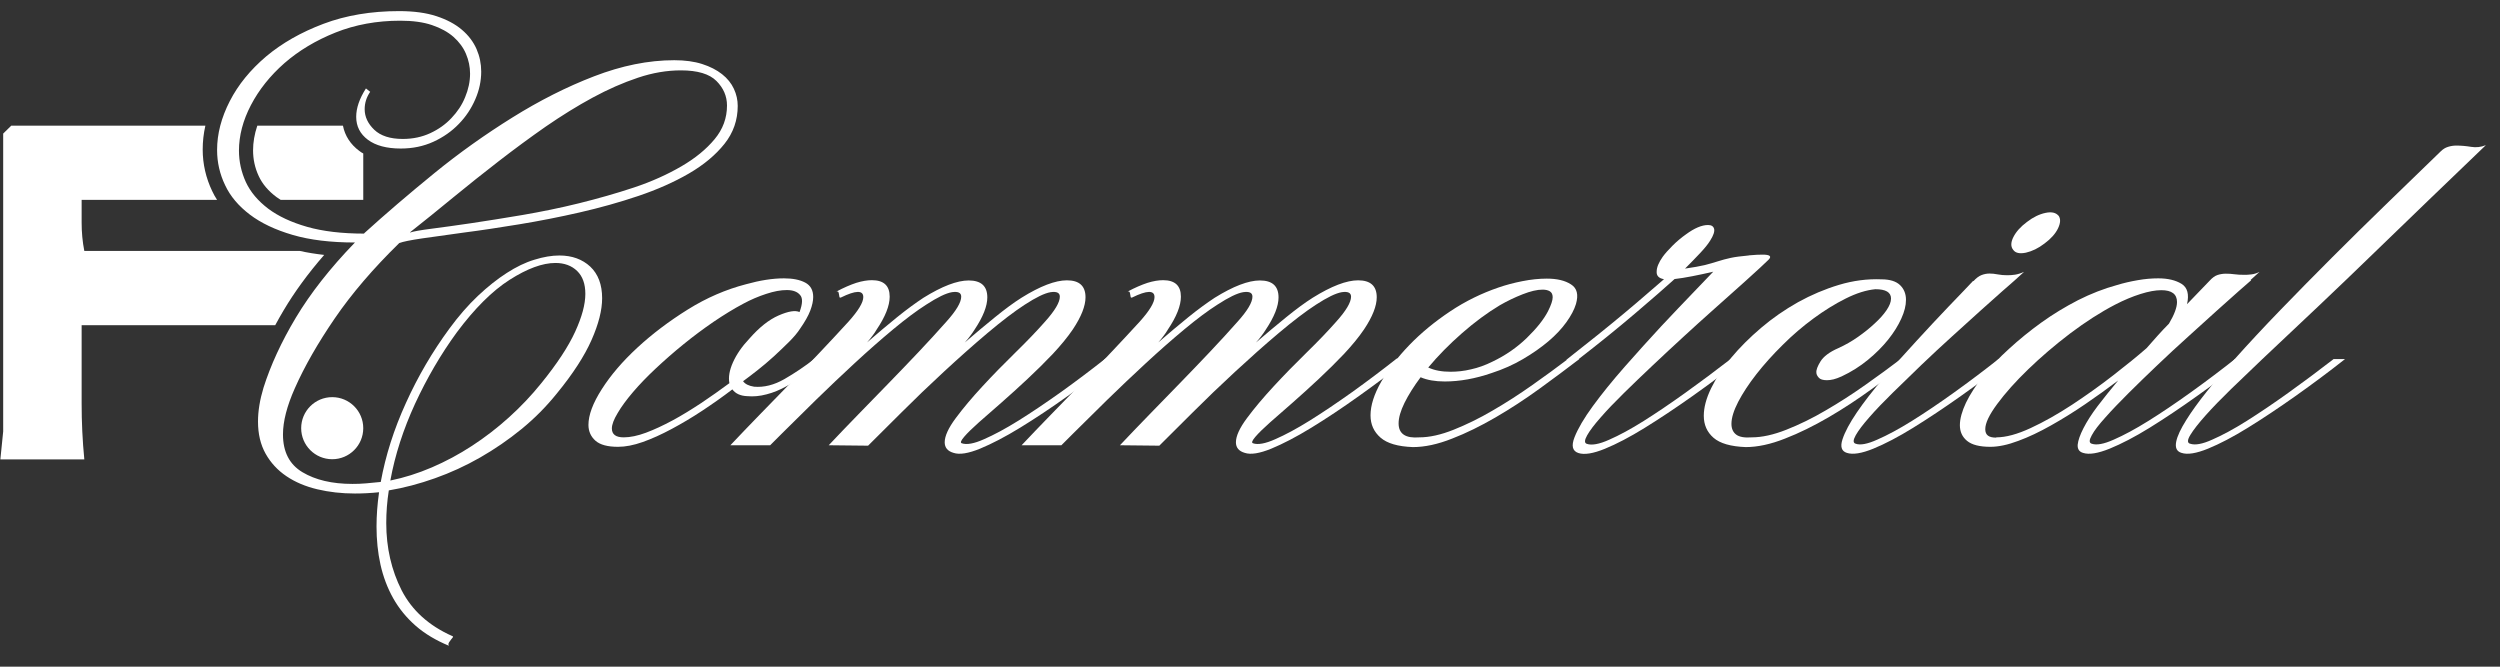
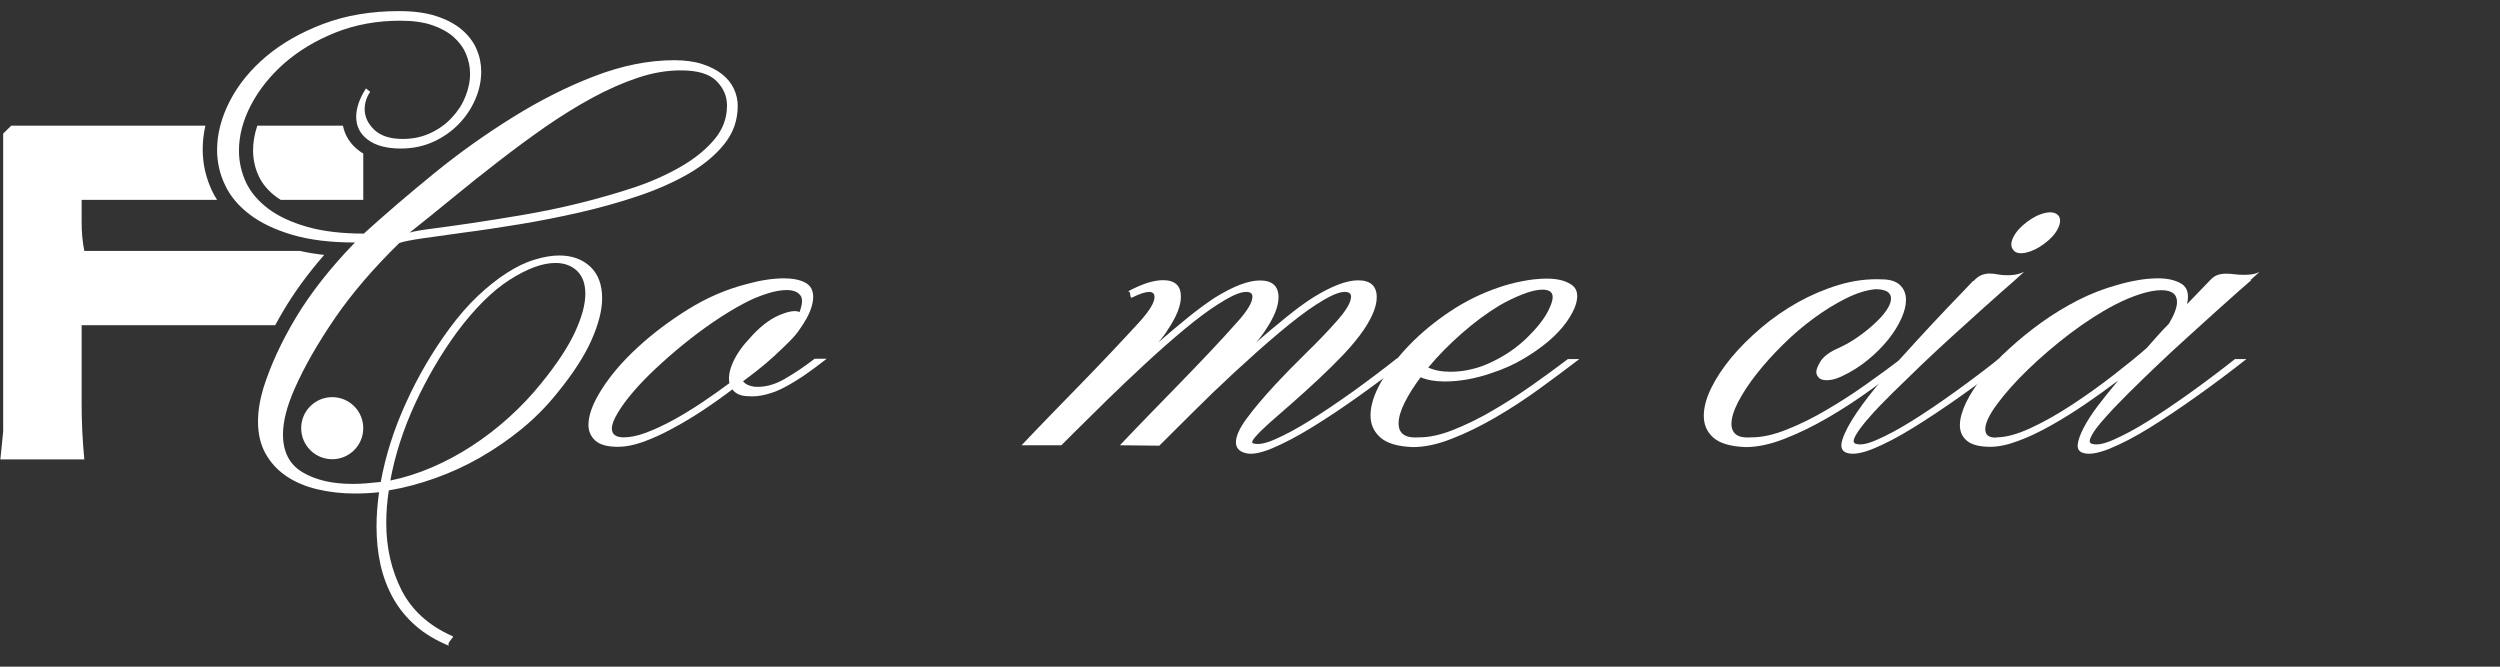
<svg xmlns="http://www.w3.org/2000/svg" width="225" height="60" viewBox="0 0 225 60" fill="none">
  <rect x="0" y="0" width="225" height="60" fill="#333333" stroke="none" />
  <g clip-path="url(#clip0_2013_756)">
    <path d="M32.77 21C34.7 19.248 36.795 17.457 39.068 15.603C41.341 13.749 43.69 12.086 46.116 10.575C48.541 9.063 50.992 7.819 53.468 6.867C55.944 5.914 58.344 5.419 60.681 5.419C61.646 5.419 62.484 5.533 63.195 5.762C63.906 5.99 64.503 6.295 64.985 6.676C65.468 7.057 65.823 7.502 66.052 7.997C66.281 8.492 66.395 9 66.395 9.533C66.395 10.803 66.001 11.946 65.201 12.949C64.401 13.952 63.335 14.841 62.001 15.616C60.668 16.39 59.144 17.064 57.455 17.635C55.766 18.206 53.989 18.702 52.16 19.121C50.331 19.54 48.516 19.895 46.738 20.187C44.947 20.479 43.297 20.733 41.798 20.924C40.3 21.127 39.03 21.305 37.989 21.457C36.947 21.61 36.262 21.749 35.931 21.876C33.569 24.187 31.639 26.448 30.128 28.657C28.617 30.867 27.411 32.962 26.535 34.943C25.823 36.543 25.468 37.927 25.468 39.095C25.468 40.67 26.052 41.8 27.22 42.498C28.389 43.197 29.887 43.552 31.716 43.552C32.122 43.552 32.528 43.54 32.947 43.502C33.366 43.464 33.798 43.413 34.268 43.375C34.7 41.013 35.449 38.638 36.541 36.251C37.62 33.864 38.928 31.641 40.439 29.584C41.278 28.441 42.128 27.463 43.017 26.625C43.893 25.8 44.757 25.114 45.608 24.568C46.458 24.022 47.284 23.616 48.096 23.375C48.909 23.121 49.658 22.994 50.344 22.994C51.487 22.994 52.414 23.337 53.125 23.997C53.836 24.67 54.192 25.622 54.192 26.841C54.192 27.908 53.874 29.165 53.239 30.6C52.605 32.035 51.563 33.648 50.116 35.413C49.176 36.581 48.122 37.648 46.941 38.613C45.76 39.578 44.516 40.429 43.208 41.178C41.9 41.927 40.541 42.549 39.144 43.044C37.747 43.54 36.363 43.908 34.992 44.136C34.839 45.127 34.763 46.105 34.763 47.07C34.763 49.305 35.233 51.324 36.147 53.127C37.074 54.93 38.585 56.302 40.693 57.241C40.77 57.267 40.795 57.305 40.757 57.356C40.719 57.406 40.668 57.47 40.605 57.546C40.541 57.622 40.477 57.711 40.414 57.813C40.35 57.914 40.338 58.016 40.401 58.117C39.233 57.635 38.23 57.038 37.404 56.314C36.579 55.59 35.906 54.765 35.385 53.838C34.865 52.911 34.484 51.895 34.243 50.816C34.001 49.724 33.887 48.581 33.887 47.387C33.887 46.397 33.963 45.368 34.116 44.302C33.379 44.378 32.655 44.416 31.944 44.416C30.75 44.416 29.62 44.289 28.554 44.035C27.487 43.781 26.56 43.387 25.773 42.854C24.985 42.321 24.363 41.648 23.906 40.835C23.449 40.022 23.22 39.057 23.22 37.94C23.22 37 23.385 35.984 23.716 34.892C24.351 32.886 25.316 30.778 26.623 28.594C27.931 26.41 29.697 24.149 31.944 21.825C29.76 21.825 27.881 21.597 26.331 21.14C24.77 20.683 23.487 20.073 22.484 19.311C21.481 18.549 20.731 17.673 20.262 16.67C19.779 15.667 19.538 14.613 19.538 13.495C19.538 12.048 19.919 10.587 20.681 9.102C21.443 7.616 22.535 6.283 23.957 5.076C25.379 3.883 27.093 2.905 29.112 2.143C31.131 1.381 33.404 1 35.919 1C37.239 1 38.357 1.152 39.284 1.457C40.211 1.762 40.973 2.168 41.569 2.676C42.166 3.184 42.598 3.756 42.89 4.416C43.169 5.063 43.309 5.737 43.309 6.448C43.309 7.286 43.131 8.124 42.776 8.937C42.42 9.762 41.925 10.511 41.29 11.159C40.655 11.819 39.893 12.352 39.005 12.759C38.116 13.165 37.138 13.368 36.071 13.368C34.801 13.368 33.811 13.102 33.112 12.581C32.414 12.06 32.058 11.375 32.058 10.511C32.058 9.724 32.35 8.873 32.935 7.959L33.316 8.263C32.985 8.746 32.82 9.267 32.82 9.825C32.82 10.511 33.112 11.133 33.684 11.679C34.255 12.225 35.106 12.505 36.249 12.505C37.163 12.505 37.989 12.327 38.725 11.984C39.462 11.641 40.096 11.197 40.63 10.625C41.163 10.067 41.582 9.444 41.862 8.746C42.154 8.048 42.306 7.337 42.306 6.625C42.306 6.016 42.179 5.419 41.938 4.848C41.697 4.276 41.316 3.768 40.82 3.324C40.312 2.879 39.665 2.524 38.877 2.257C38.09 1.99 37.138 1.863 36.02 1.863C33.912 1.863 31.97 2.219 30.192 2.93C28.414 3.641 26.878 4.568 25.595 5.686C24.312 6.816 23.309 8.073 22.585 9.457C21.862 10.841 21.506 12.213 21.506 13.559C21.506 14.549 21.722 15.502 22.128 16.39C22.547 17.292 23.22 18.079 24.135 18.778C25.049 19.463 26.217 20.009 27.639 20.416C29.062 20.822 30.776 21.025 32.782 21.025L32.77 21ZM41.112 29.914C39.665 31.895 38.42 34.041 37.354 36.34C36.3 38.638 35.55 40.937 35.131 43.248C36.376 42.994 37.62 42.6 38.865 42.067C40.109 41.533 41.316 40.886 42.484 40.124C43.652 39.362 44.757 38.511 45.811 37.559C46.865 36.606 47.83 35.59 48.719 34.486C50.141 32.733 51.157 31.184 51.766 29.851C52.376 28.517 52.681 27.387 52.681 26.448C52.681 25.559 52.439 24.873 51.944 24.39C51.449 23.908 50.789 23.667 49.989 23.667C48.82 23.667 47.449 24.175 45.874 25.178C44.3 26.181 42.712 27.768 41.112 29.914ZM36.922 20.924C37.227 20.822 37.874 20.708 38.865 20.581C39.855 20.454 41.036 20.289 42.42 20.086C43.804 19.883 45.341 19.629 47.03 19.349C48.719 19.057 50.42 18.714 52.109 18.295C53.798 17.876 55.462 17.406 57.062 16.873C58.662 16.34 60.084 15.692 61.328 14.968C62.573 14.244 63.563 13.432 64.312 12.53C65.062 11.629 65.43 10.625 65.43 9.495C65.43 8.657 65.112 7.921 64.478 7.286C63.843 6.651 62.776 6.333 61.278 6.333C60.033 6.333 58.738 6.549 57.417 6.994C56.084 7.438 54.725 8.035 53.341 8.784C51.957 9.533 50.547 10.409 49.125 11.387C47.703 12.378 46.293 13.419 44.897 14.498C43.5 15.578 42.128 16.67 40.782 17.775C39.436 18.879 38.141 19.933 36.897 20.911L36.922 20.924Z" fill="#FFFFFF" />
    <path d="M74.369 32.314C73.785 32.771 73.188 33.216 72.591 33.635C71.995 34.054 71.398 34.422 70.801 34.752C70.204 35.083 69.607 35.336 68.998 35.489C68.388 35.654 67.804 35.705 67.246 35.654C66.636 35.629 66.192 35.425 65.912 35.044C65.049 35.705 64.147 36.34 63.207 36.962C62.268 37.584 61.341 38.13 60.439 38.613C59.538 39.095 58.674 39.489 57.849 39.781C57.023 40.073 56.287 40.213 55.627 40.213C54.687 40.213 54.014 40.035 53.595 39.667C53.176 39.298 52.96 38.816 52.96 38.244C52.96 37.355 53.353 36.289 54.166 35.019C54.966 33.762 56.033 32.517 57.366 31.286C58.7 30.054 60.211 28.911 61.9 27.857C63.588 26.803 65.328 26.054 67.131 25.584C68.401 25.229 69.544 25.051 70.56 25.051C71.347 25.051 71.982 25.178 72.465 25.432C72.947 25.686 73.188 26.117 73.188 26.727C73.188 27.082 73.1 27.489 72.922 27.959C72.744 28.428 72.439 28.962 72.007 29.584C71.779 29.94 71.449 30.333 71.017 30.765C70.585 31.197 70.115 31.641 69.633 32.086C69.15 32.53 68.642 32.949 68.147 33.343C67.652 33.736 67.22 34.054 66.877 34.308C67.055 34.562 67.385 34.727 67.868 34.803C68.757 34.879 69.671 34.651 70.598 34.117C71.525 33.584 72.427 32.974 73.315 32.289H74.382L74.369 32.314ZM65.645 34.486C65.544 33.952 65.645 33.33 65.963 32.619C66.28 31.908 66.763 31.197 67.436 30.486C68.325 29.47 69.201 28.771 70.077 28.39C70.953 28.009 71.576 27.908 71.957 28.086C72.236 27.349 72.261 26.828 72.007 26.549C71.766 26.257 71.373 26.105 70.814 26.105C70.255 26.105 69.658 26.219 68.96 26.448C68.261 26.676 67.576 26.968 66.915 27.324C66.052 27.781 65.163 28.327 64.223 28.962C63.296 29.597 62.395 30.27 61.519 30.981C60.642 31.692 59.817 32.416 59.03 33.152C58.242 33.889 57.557 34.6 56.972 35.286C56.388 35.971 55.919 36.606 55.588 37.178C55.245 37.749 55.068 38.206 55.068 38.562C55.068 39.095 55.423 39.362 56.134 39.362C56.718 39.362 57.392 39.222 58.141 38.943C58.89 38.663 59.677 38.295 60.528 37.838C61.379 37.381 62.217 36.86 63.106 36.276C63.982 35.692 64.82 35.095 65.645 34.486Z" fill="#FFFFFF" />
-     <path d="M100.541 32.314C99.093 33.457 97.608 34.562 96.096 35.641C94.585 36.721 93.15 37.673 91.804 38.498C90.458 39.324 89.252 39.946 88.211 40.378C87.157 40.81 86.357 40.937 85.823 40.759C85.29 40.606 85.023 40.289 85.023 39.806C85.023 39.248 85.353 38.524 86.014 37.635C86.674 36.746 87.474 35.794 88.414 34.778C89.353 33.762 90.344 32.746 91.385 31.73C92.427 30.714 93.315 29.787 94.052 28.949C94.941 27.959 95.385 27.21 95.385 26.702C95.385 26.346 95.106 26.219 94.56 26.295C94.014 26.384 93.239 26.765 92.223 27.425C91.284 28.035 90.166 28.886 88.871 29.978C87.576 31.07 86.268 32.238 84.934 33.47C83.601 34.702 82.331 35.921 81.125 37.127C79.919 38.333 78.915 39.337 78.128 40.111L74.585 40.073C75.423 39.184 76.299 38.27 77.214 37.33C78.128 36.391 79.042 35.451 79.957 34.511C80.871 33.572 81.773 32.632 82.662 31.692C83.55 30.753 84.388 29.838 85.176 28.949C86.065 27.959 86.509 27.21 86.509 26.702C86.509 26.346 86.242 26.219 85.684 26.295C85.138 26.384 84.363 26.765 83.347 27.425C82.509 27.959 81.519 28.695 80.388 29.635C79.258 30.575 78.103 31.591 76.922 32.683C75.741 33.775 74.573 34.88 73.43 35.997C72.287 37.114 71.284 38.105 70.42 38.968L69.315 40.073H65.734C66.573 39.184 67.449 38.27 68.363 37.33C69.277 36.391 70.192 35.451 71.106 34.511C72.02 33.572 72.922 32.632 73.811 31.692C74.7 30.753 75.55 29.838 76.363 28.949C77.252 27.959 77.696 27.222 77.696 26.74C77.696 26.105 77.023 26.117 75.677 26.778C75.601 26.803 75.563 26.778 75.55 26.727C75.538 26.664 75.525 26.6 75.512 26.511C75.512 26.435 75.474 26.372 75.462 26.295C75.436 26.232 75.373 26.219 75.271 26.244C75.931 25.889 76.528 25.635 77.061 25.457C77.595 25.292 78.065 25.216 78.471 25.216C79.538 25.216 80.071 25.711 80.071 26.702C80.071 27.514 79.677 28.505 78.89 29.673C78.788 29.851 78.662 30.041 78.522 30.219C78.382 30.41 78.217 30.613 78.039 30.816C78.979 30.003 79.88 29.241 80.744 28.543C81.608 27.845 82.395 27.273 83.106 26.803C84.782 25.762 86.141 25.241 87.182 25.241C88.299 25.241 88.858 25.749 88.858 26.765C88.858 27.552 88.477 28.517 87.715 29.66C87.588 29.864 87.449 30.067 87.309 30.244C87.169 30.435 87.004 30.638 86.826 30.829C87.766 30.016 88.68 29.254 89.557 28.543C90.433 27.832 91.22 27.248 91.944 26.791C93.62 25.749 94.979 25.229 96.02 25.229C97.138 25.229 97.696 25.737 97.696 26.753C97.696 27.54 97.315 28.505 96.553 29.648C96.071 30.359 95.461 31.095 94.75 31.857C94.026 32.619 93.265 33.368 92.477 34.105C91.69 34.841 90.903 35.553 90.141 36.225C89.366 36.898 88.68 37.495 88.096 38.016C87.512 38.537 87.068 38.968 86.776 39.311C86.484 39.654 86.407 39.844 86.56 39.895C86.992 40.048 87.665 39.933 88.566 39.527C89.468 39.133 90.509 38.575 91.69 37.838C92.871 37.102 94.128 36.251 95.487 35.286C96.833 34.321 98.166 33.318 99.487 32.276H100.515L100.541 32.314Z" fill="#FFFFFF" />
    <path d="M126.751 32.314C125.303 33.457 123.817 34.562 122.306 35.641C120.795 36.721 119.36 37.673 118.014 38.498C116.668 39.324 115.462 39.946 114.42 40.378C113.366 40.81 112.566 40.937 112.033 40.759C111.5 40.606 111.233 40.289 111.233 39.806C111.233 39.248 111.563 38.524 112.224 37.635C112.884 36.746 113.684 35.794 114.624 34.778C115.563 33.762 116.554 32.746 117.595 31.73C118.636 30.714 119.525 29.787 120.262 28.949C121.151 27.959 121.595 27.21 121.595 26.702C121.595 26.346 121.316 26.219 120.77 26.295C120.224 26.384 119.449 26.765 118.433 27.425C117.493 28.035 116.376 28.886 115.081 29.978C113.785 31.07 112.478 32.238 111.144 33.47C109.811 34.702 108.541 35.921 107.335 37.127C106.128 38.333 105.125 39.337 104.338 40.111L100.795 40.073C101.633 39.184 102.509 38.27 103.424 37.33C104.338 36.391 105.252 35.451 106.166 34.511C107.081 33.572 107.982 32.632 108.871 31.692C109.76 30.753 110.598 29.838 111.385 28.949C112.274 27.959 112.719 27.21 112.719 26.702C112.719 26.346 112.452 26.219 111.893 26.295C111.347 26.384 110.573 26.765 109.557 27.425C108.719 27.959 107.728 28.695 106.598 29.635C105.468 30.575 104.312 31.591 103.131 32.683C101.951 33.775 100.782 34.88 99.639 35.997C98.497 37.114 97.493 38.105 96.63 38.968L95.525 40.073H91.944C92.782 39.184 93.659 38.27 94.573 37.33C95.487 36.391 96.401 35.451 97.316 34.511C98.23 33.572 99.132 32.632 100.02 31.692C100.909 30.753 101.76 29.838 102.573 28.949C103.462 27.959 103.906 27.222 103.906 26.74C103.906 26.105 103.233 26.117 101.887 26.778C101.811 26.803 101.773 26.778 101.76 26.727C101.747 26.664 101.735 26.6 101.722 26.511C101.722 26.435 101.684 26.372 101.671 26.295C101.646 26.232 101.582 26.219 101.481 26.244C102.141 25.889 102.738 25.635 103.271 25.457C103.804 25.292 104.274 25.216 104.681 25.216C105.747 25.216 106.281 25.711 106.281 26.702C106.281 27.514 105.887 28.505 105.1 29.673C104.998 29.851 104.871 30.041 104.731 30.219C104.592 30.41 104.427 30.613 104.249 30.816C105.189 30.003 106.09 29.241 106.954 28.543C107.817 27.845 108.604 27.273 109.316 26.803C110.992 25.762 112.351 25.241 113.392 25.241C114.509 25.241 115.068 25.749 115.068 26.765C115.068 27.552 114.687 28.517 113.925 29.66C113.798 29.864 113.658 30.067 113.519 30.244C113.379 30.435 113.214 30.638 113.036 30.829C113.976 30.016 114.89 29.254 115.766 28.543C116.643 27.832 117.43 27.248 118.154 26.791C119.83 25.749 121.189 25.229 122.23 25.229C123.347 25.229 123.906 25.737 123.906 26.753C123.906 27.54 123.525 28.505 122.763 29.648C122.281 30.359 121.671 31.095 120.96 31.857C120.236 32.619 119.474 33.368 118.687 34.105C117.9 34.841 117.112 35.553 116.351 36.225C115.576 36.898 114.89 37.495 114.306 38.016C113.722 38.537 113.278 38.968 112.985 39.311C112.693 39.654 112.617 39.844 112.77 39.895C113.201 40.048 113.874 39.933 114.776 39.527C115.678 39.133 116.719 38.575 117.9 37.838C119.081 37.102 120.338 36.251 121.697 35.286C123.043 34.321 124.376 33.318 125.697 32.276H126.725L126.751 32.314Z" fill="#FFFFFF" />
    <path d="M142.141 32.314C141.049 33.152 139.855 34.041 138.56 34.981C137.265 35.921 135.944 36.784 134.611 37.559C133.277 38.333 131.97 38.981 130.687 39.476C129.404 39.984 128.236 40.238 127.157 40.238C125.811 40.187 124.846 39.908 124.249 39.387C123.652 38.867 123.347 38.206 123.347 37.381C123.347 36.492 123.665 35.489 124.3 34.371C124.935 33.254 125.785 32.149 126.839 31.057C127.893 29.965 129.112 28.962 130.497 28.035C131.881 27.108 133.341 26.397 134.865 25.876C135.525 25.648 136.236 25.457 137.011 25.305C137.785 25.152 138.522 25.076 139.208 25.076C140.122 25.076 140.846 25.241 141.392 25.597C141.938 25.94 142.077 26.524 141.836 27.362C141.684 27.87 141.392 28.416 140.973 29C140.554 29.584 140.02 30.155 139.36 30.714C138.7 31.273 137.938 31.806 137.074 32.314C136.211 32.822 135.271 33.241 134.255 33.571C132.782 34.079 131.373 34.333 130.027 34.333C129.163 34.333 128.439 34.206 127.855 33.952C127.246 34.765 126.763 35.54 126.408 36.251C126.052 36.975 125.874 37.597 125.874 38.105C125.874 39.044 126.497 39.463 127.741 39.362C128.655 39.362 129.684 39.133 130.827 38.676C131.97 38.219 133.15 37.648 134.357 36.937C135.563 36.238 136.744 35.476 137.912 34.651C139.081 33.825 140.147 33.051 141.112 32.314H142.141ZM134.979 27.476C133.836 28.162 132.706 29 131.576 29.99C130.446 30.981 129.43 32.01 128.541 33.076C128.82 33.203 129.125 33.305 129.481 33.368C129.824 33.432 130.179 33.457 130.56 33.457C131.144 33.457 131.754 33.394 132.389 33.241C133.024 33.102 133.671 32.873 134.331 32.543C135.5 31.984 136.528 31.273 137.417 30.41C138.306 29.546 138.941 28.746 139.322 28.009C139.601 27.451 139.741 27.032 139.741 26.752C139.741 26.498 139.652 26.321 139.487 26.219C139.322 26.117 139.106 26.067 138.827 26.067C138.344 26.067 137.747 26.206 137.036 26.486C136.325 26.765 135.639 27.095 134.979 27.476Z" fill="#FFFFFF" />
-     <path d="M157.417 22.981C157.697 22.955 157.938 22.943 158.116 22.93C158.306 22.93 158.484 22.917 158.636 22.917C159.297 22.917 159.474 23.07 159.17 23.375C158.865 23.679 158.192 24.302 157.151 25.241C156.973 25.393 156.617 25.724 156.071 26.206C155.525 26.701 154.852 27.298 154.065 27.997C153.278 28.695 152.427 29.47 151.513 30.308C150.598 31.146 149.684 31.997 148.77 32.86C147.855 33.724 146.979 34.562 146.154 35.374C145.328 36.187 144.63 36.911 144.059 37.571C143.487 38.219 143.081 38.752 142.84 39.184C142.598 39.616 142.586 39.87 142.814 39.946C143.246 40.098 143.919 39.984 144.82 39.578C145.722 39.184 146.763 38.625 147.932 37.889C149.1 37.152 150.357 36.301 151.703 35.336C153.049 34.371 154.395 33.368 155.741 32.327H156.77C155.322 33.47 153.836 34.575 152.313 35.654C150.789 36.733 149.354 37.686 148.02 38.511C146.687 39.336 145.493 39.959 144.44 40.39C143.386 40.822 142.586 40.949 142.052 40.771C141.519 40.593 141.405 40.124 141.709 39.349C142.014 38.575 142.56 37.635 143.36 36.543C144.16 35.451 145.113 34.27 146.23 33C147.347 31.73 148.452 30.511 149.519 29.355C150.598 28.2 151.576 27.184 152.44 26.282C153.303 25.393 153.887 24.784 154.192 24.454C153.532 24.606 152.897 24.746 152.3 24.86C151.703 24.974 151.182 25.063 150.713 25.114C149.9 25.851 148.719 26.879 147.17 28.2C145.62 29.52 143.893 30.917 141.989 32.39H140.96C141.9 31.654 142.814 30.917 143.716 30.206C144.617 29.482 145.455 28.797 146.23 28.149C147.005 27.502 147.69 26.917 148.287 26.397C148.884 25.876 149.379 25.444 149.76 25.127C149.303 25.051 149.074 24.822 149.1 24.441C149.1 24.06 149.29 23.616 149.646 23.108C149.849 22.828 150.141 22.498 150.522 22.117C150.903 21.736 151.309 21.393 151.741 21.089C152.503 20.53 153.163 20.251 153.722 20.251C154.027 20.251 154.205 20.365 154.268 20.593C154.332 20.822 154.217 21.178 153.913 21.66C153.709 21.99 153.405 22.359 153.011 22.778C152.617 23.197 152.16 23.667 151.652 24.174C152.389 24.073 152.973 23.959 153.43 23.857C153.874 23.743 154.268 23.628 154.624 23.514C154.979 23.4 155.36 23.298 155.767 23.209C156.173 23.12 156.706 23.057 157.367 22.994L157.417 22.981Z" fill="#FFFFFF" />
    <path d="M172.084 32.314C170.992 33.152 169.798 34.041 168.503 34.981C167.208 35.921 165.9 36.784 164.567 37.559C163.233 38.333 161.925 38.981 160.643 39.476C159.36 39.984 158.179 40.238 157.113 40.238C155.767 40.187 154.801 39.908 154.217 39.4C153.633 38.892 153.341 38.232 153.341 37.419C153.341 36.682 153.557 35.857 154.001 34.943C154.446 34.029 155.055 33.114 155.805 32.2C156.567 31.286 157.468 30.384 158.497 29.508C159.525 28.632 160.63 27.87 161.824 27.197C163.017 26.537 164.249 26.016 165.519 25.635C166.789 25.254 168.059 25.089 169.328 25.14C170.09 25.14 170.649 25.317 171.005 25.66C171.36 26.003 171.538 26.448 171.538 26.981C171.538 27.514 171.398 28.048 171.119 28.67C170.84 29.292 170.446 29.927 169.938 30.562C169.43 31.197 168.82 31.806 168.109 32.391C167.398 32.975 166.611 33.47 165.747 33.876C165.468 34.003 165.214 34.092 165.011 34.143C164.795 34.194 164.592 34.219 164.427 34.219C164.071 34.219 163.817 34.143 163.69 33.99C163.551 33.838 163.474 33.686 163.474 33.533C163.449 33.305 163.576 32.962 163.843 32.53C164.109 32.098 164.643 31.679 165.468 31.324C166.078 31.044 166.662 30.714 167.22 30.321C167.779 29.927 168.274 29.533 168.719 29.114C169.163 28.708 169.519 28.314 169.786 27.921C170.052 27.527 170.192 27.184 170.192 26.867C170.192 26.308 169.722 26.029 168.782 26.029C167.97 26.105 167.081 26.384 166.116 26.867C165.151 27.349 164.186 27.946 163.22 28.657C162.255 29.368 161.328 30.155 160.44 31.044C159.551 31.921 158.763 32.797 158.078 33.673C157.392 34.549 156.846 35.387 156.44 36.162C156.033 36.949 155.83 37.609 155.83 38.143C155.83 38.575 155.97 38.892 156.249 39.108C156.528 39.324 156.998 39.413 157.659 39.362C158.573 39.362 159.614 39.133 160.77 38.676C161.925 38.219 163.106 37.648 164.313 36.937C165.519 36.238 166.7 35.476 167.868 34.651C169.036 33.825 170.103 33.051 171.068 32.314H172.097H172.084Z" fill="#FFFFFF" />
    <path d="M177.608 25.305C177.862 25.025 178.103 24.848 178.332 24.759C178.56 24.67 178.801 24.619 179.055 24.619C179.284 24.619 179.538 24.644 179.792 24.695C180.046 24.746 180.351 24.771 180.643 24.771C180.871 24.771 181.113 24.759 181.354 24.721C181.595 24.682 181.862 24.606 182.166 24.467L181.328 25.229C181.151 25.381 180.782 25.711 180.224 26.194C179.665 26.689 178.992 27.286 178.217 27.984C177.443 28.682 176.592 29.457 175.665 30.295C174.738 31.133 173.824 31.984 172.922 32.847C172.02 33.711 171.157 34.549 170.332 35.362C169.506 36.175 168.808 36.898 168.236 37.559C167.665 38.206 167.259 38.74 167.017 39.171C166.776 39.603 166.763 39.857 167.005 39.933C167.411 40.086 168.059 39.971 168.96 39.565C169.862 39.171 170.903 38.613 172.084 37.876C173.265 37.14 174.522 36.289 175.868 35.324C177.214 34.359 178.547 33.355 179.868 32.314H180.935C179.487 33.457 178.001 34.562 176.478 35.641C174.954 36.721 173.519 37.673 172.186 38.498C170.852 39.324 169.659 39.946 168.605 40.378C167.551 40.809 166.751 40.936 166.217 40.759C165.735 40.606 165.608 40.2 165.824 39.54C166.039 38.879 166.471 38.067 167.119 37.114C167.766 36.162 168.579 35.12 169.544 33.99C170.509 32.86 171.487 31.755 172.503 30.663C173.506 29.571 174.459 28.543 175.373 27.59C176.287 26.638 177.024 25.876 177.582 25.279L177.608 25.305ZM185.265 19.4C185.468 19.679 185.455 20.06 185.227 20.543C184.998 21.025 184.592 21.482 184.008 21.914C183.449 22.346 182.89 22.613 182.332 22.74C181.773 22.854 181.392 22.778 181.189 22.486C180.96 22.206 180.96 21.825 181.201 21.343C181.443 20.86 181.849 20.403 182.433 19.971C182.992 19.54 183.551 19.273 184.097 19.159C184.643 19.044 185.024 19.133 185.265 19.413V19.4Z" fill="#FFFFFF" />
    <path d="M202.598 25.229C202.42 25.381 202.052 25.711 201.493 26.194C200.935 26.689 200.274 27.286 199.487 27.984C198.712 28.683 197.862 29.457 196.935 30.295C196.008 31.133 195.081 31.984 194.179 32.848C193.277 33.711 192.401 34.549 191.589 35.362C190.776 36.175 190.077 36.898 189.493 37.559C188.909 38.206 188.49 38.74 188.262 39.171C188.02 39.603 188.008 39.857 188.249 39.933C188.681 40.086 189.341 39.971 190.243 39.565C191.144 39.171 192.185 38.613 193.366 37.876C194.547 37.14 195.804 36.289 197.151 35.324C198.497 34.359 199.83 33.355 201.151 32.314H202.179C200.731 33.457 199.258 34.562 197.735 35.641C196.224 36.721 194.801 37.673 193.468 38.498C192.135 39.324 190.928 39.946 189.874 40.378C188.808 40.809 188.008 40.937 187.474 40.759C187.119 40.657 186.966 40.403 186.992 40.022C187.03 39.629 187.208 39.133 187.512 38.536C187.817 37.94 188.236 37.279 188.782 36.556C189.328 35.832 189.951 35.07 190.636 34.244C189.697 34.956 188.706 35.667 187.665 36.378C186.624 37.089 185.595 37.724 184.579 38.295C183.563 38.867 182.585 39.337 181.646 39.679C180.706 40.035 179.868 40.213 179.131 40.213C178.166 40.213 177.468 40.035 177.036 39.679C176.604 39.324 176.389 38.854 176.389 38.27C176.389 37.686 176.579 37.013 176.935 36.251C177.303 35.489 177.824 34.689 178.471 33.864C179.131 33.038 179.906 32.213 180.82 31.387C181.722 30.562 182.687 29.775 183.728 29.025C184.77 28.276 185.862 27.616 187.017 27.019C188.173 26.435 189.341 25.978 190.547 25.648C191.131 25.47 191.741 25.33 192.401 25.216C193.049 25.102 193.658 25.051 194.243 25.051C195.106 25.051 195.804 25.216 196.338 25.546C196.871 25.876 197.036 26.486 196.833 27.375L198.852 25.279C199.106 25 199.347 24.822 199.589 24.746C199.83 24.67 200.071 24.632 200.325 24.632C200.579 24.632 200.833 24.644 201.1 24.683C201.366 24.721 201.658 24.733 201.963 24.733C202.166 24.733 202.382 24.733 202.624 24.695C202.865 24.67 203.106 24.594 203.36 24.467L202.56 25.191L202.598 25.229ZM179.665 39.362C180.528 39.362 181.557 39.083 182.763 38.524C183.97 37.965 185.201 37.267 186.484 36.428C187.754 35.59 188.985 34.714 190.179 33.787C191.373 32.86 192.376 32.048 193.189 31.337C193.519 30.956 193.849 30.587 194.179 30.219C194.509 29.851 194.852 29.483 195.208 29.127C195.69 28.314 195.931 27.667 195.931 27.184C195.931 26.473 195.462 26.117 194.522 26.117C193.989 26.117 193.366 26.232 192.643 26.46C191.919 26.689 191.157 27.006 190.37 27.413C189.049 28.098 187.69 28.975 186.306 30.016C184.922 31.07 183.665 32.149 182.535 33.241C181.404 34.333 180.477 35.375 179.754 36.352C179.03 37.33 178.674 38.079 178.674 38.625C178.674 39.171 179.004 39.387 179.665 39.387V39.362Z" fill="#FFFFFF" />
-     <path d="M197.112 39.933C197.544 40.086 198.217 39.971 199.106 39.565C200.008 39.171 201.049 38.613 202.217 37.876C203.385 37.14 204.643 36.289 205.989 35.324C207.335 34.359 208.681 33.356 210.027 32.314H211.055C209.608 33.457 208.122 34.562 206.598 35.641C205.074 36.721 203.639 37.673 202.306 38.498C200.973 39.324 199.779 39.946 198.725 40.378C197.671 40.809 196.871 40.937 196.338 40.759C195.906 40.632 195.754 40.302 195.855 39.768C195.957 39.235 196.274 38.587 196.757 37.813C197.239 37.038 197.862 36.175 198.624 35.222C199.385 34.27 200.211 33.318 201.1 32.34C202.37 30.918 203.754 29.432 205.252 27.883C206.751 26.333 208.3 24.759 209.9 23.159C211.5 21.559 213.125 19.959 214.776 18.359C216.427 16.759 218.052 15.184 219.652 13.635C219.855 13.432 220.071 13.292 220.325 13.216C220.566 13.14 220.808 13.102 221.062 13.102C221.493 13.102 221.938 13.14 222.395 13.216C222.852 13.292 223.297 13.241 223.728 13.063C221.925 14.79 220.198 16.454 218.547 18.041C216.897 19.629 215.271 21.203 213.658 22.765C212.046 24.327 210.408 25.902 208.744 27.476C207.081 29.051 205.354 30.676 203.576 32.352C202.611 33.267 201.684 34.156 200.795 35.019C199.906 35.883 199.144 36.67 198.509 37.381C197.874 38.092 197.417 38.676 197.138 39.133C196.858 39.59 196.846 39.857 197.1 39.933H197.112Z" fill="#FFFFFF" />
    <path d="M29.9 41.33C31.442 41.33 32.693 40.079 32.693 38.536C32.693 36.993 31.442 35.743 29.9 35.743C28.357 35.743 27.106 36.993 27.106 38.536C27.106 40.079 28.357 41.33 29.9 41.33Z" fill="#FFFFFF" />
    <path d="M26.992 22.587C27.678 22.739 28.401 22.854 29.176 22.943C27.716 24.619 26.497 26.295 25.532 27.921C25.265 28.365 25.011 28.822 24.77 29.267H7.347V36.301C7.347 37.99 7.424 39.666 7.589 41.343H0.033L0.287 38.828V12.022C0.567 11.743 0.732 11.59 1.011 11.311H18.484C18.319 12.035 18.243 12.746 18.243 13.457C18.243 14.765 18.535 16.022 19.093 17.19C19.221 17.47 19.373 17.736 19.538 17.99H7.347V20.035C7.347 20.898 7.424 21.749 7.589 22.587H26.992Z" fill="#FFFFFF" />
    <path d="M32.694 13.812V17.99H25.265C25.138 17.914 25.011 17.825 24.884 17.736C24.135 17.178 23.614 16.555 23.284 15.844C22.941 15.108 22.776 14.333 22.776 13.533C22.776 12.809 22.903 12.073 23.157 11.311H30.865C31.043 12.225 31.551 13 32.338 13.584C32.453 13.673 32.567 13.749 32.694 13.812Z" fill="#FFFFFF" />
  </g>
  <defs>
    <clipPath id="clip0_2013_756">
      <rect width="224" height="60" fill="white" transform="translate(0.033)" />
    </clipPath>
  </defs>
</svg>